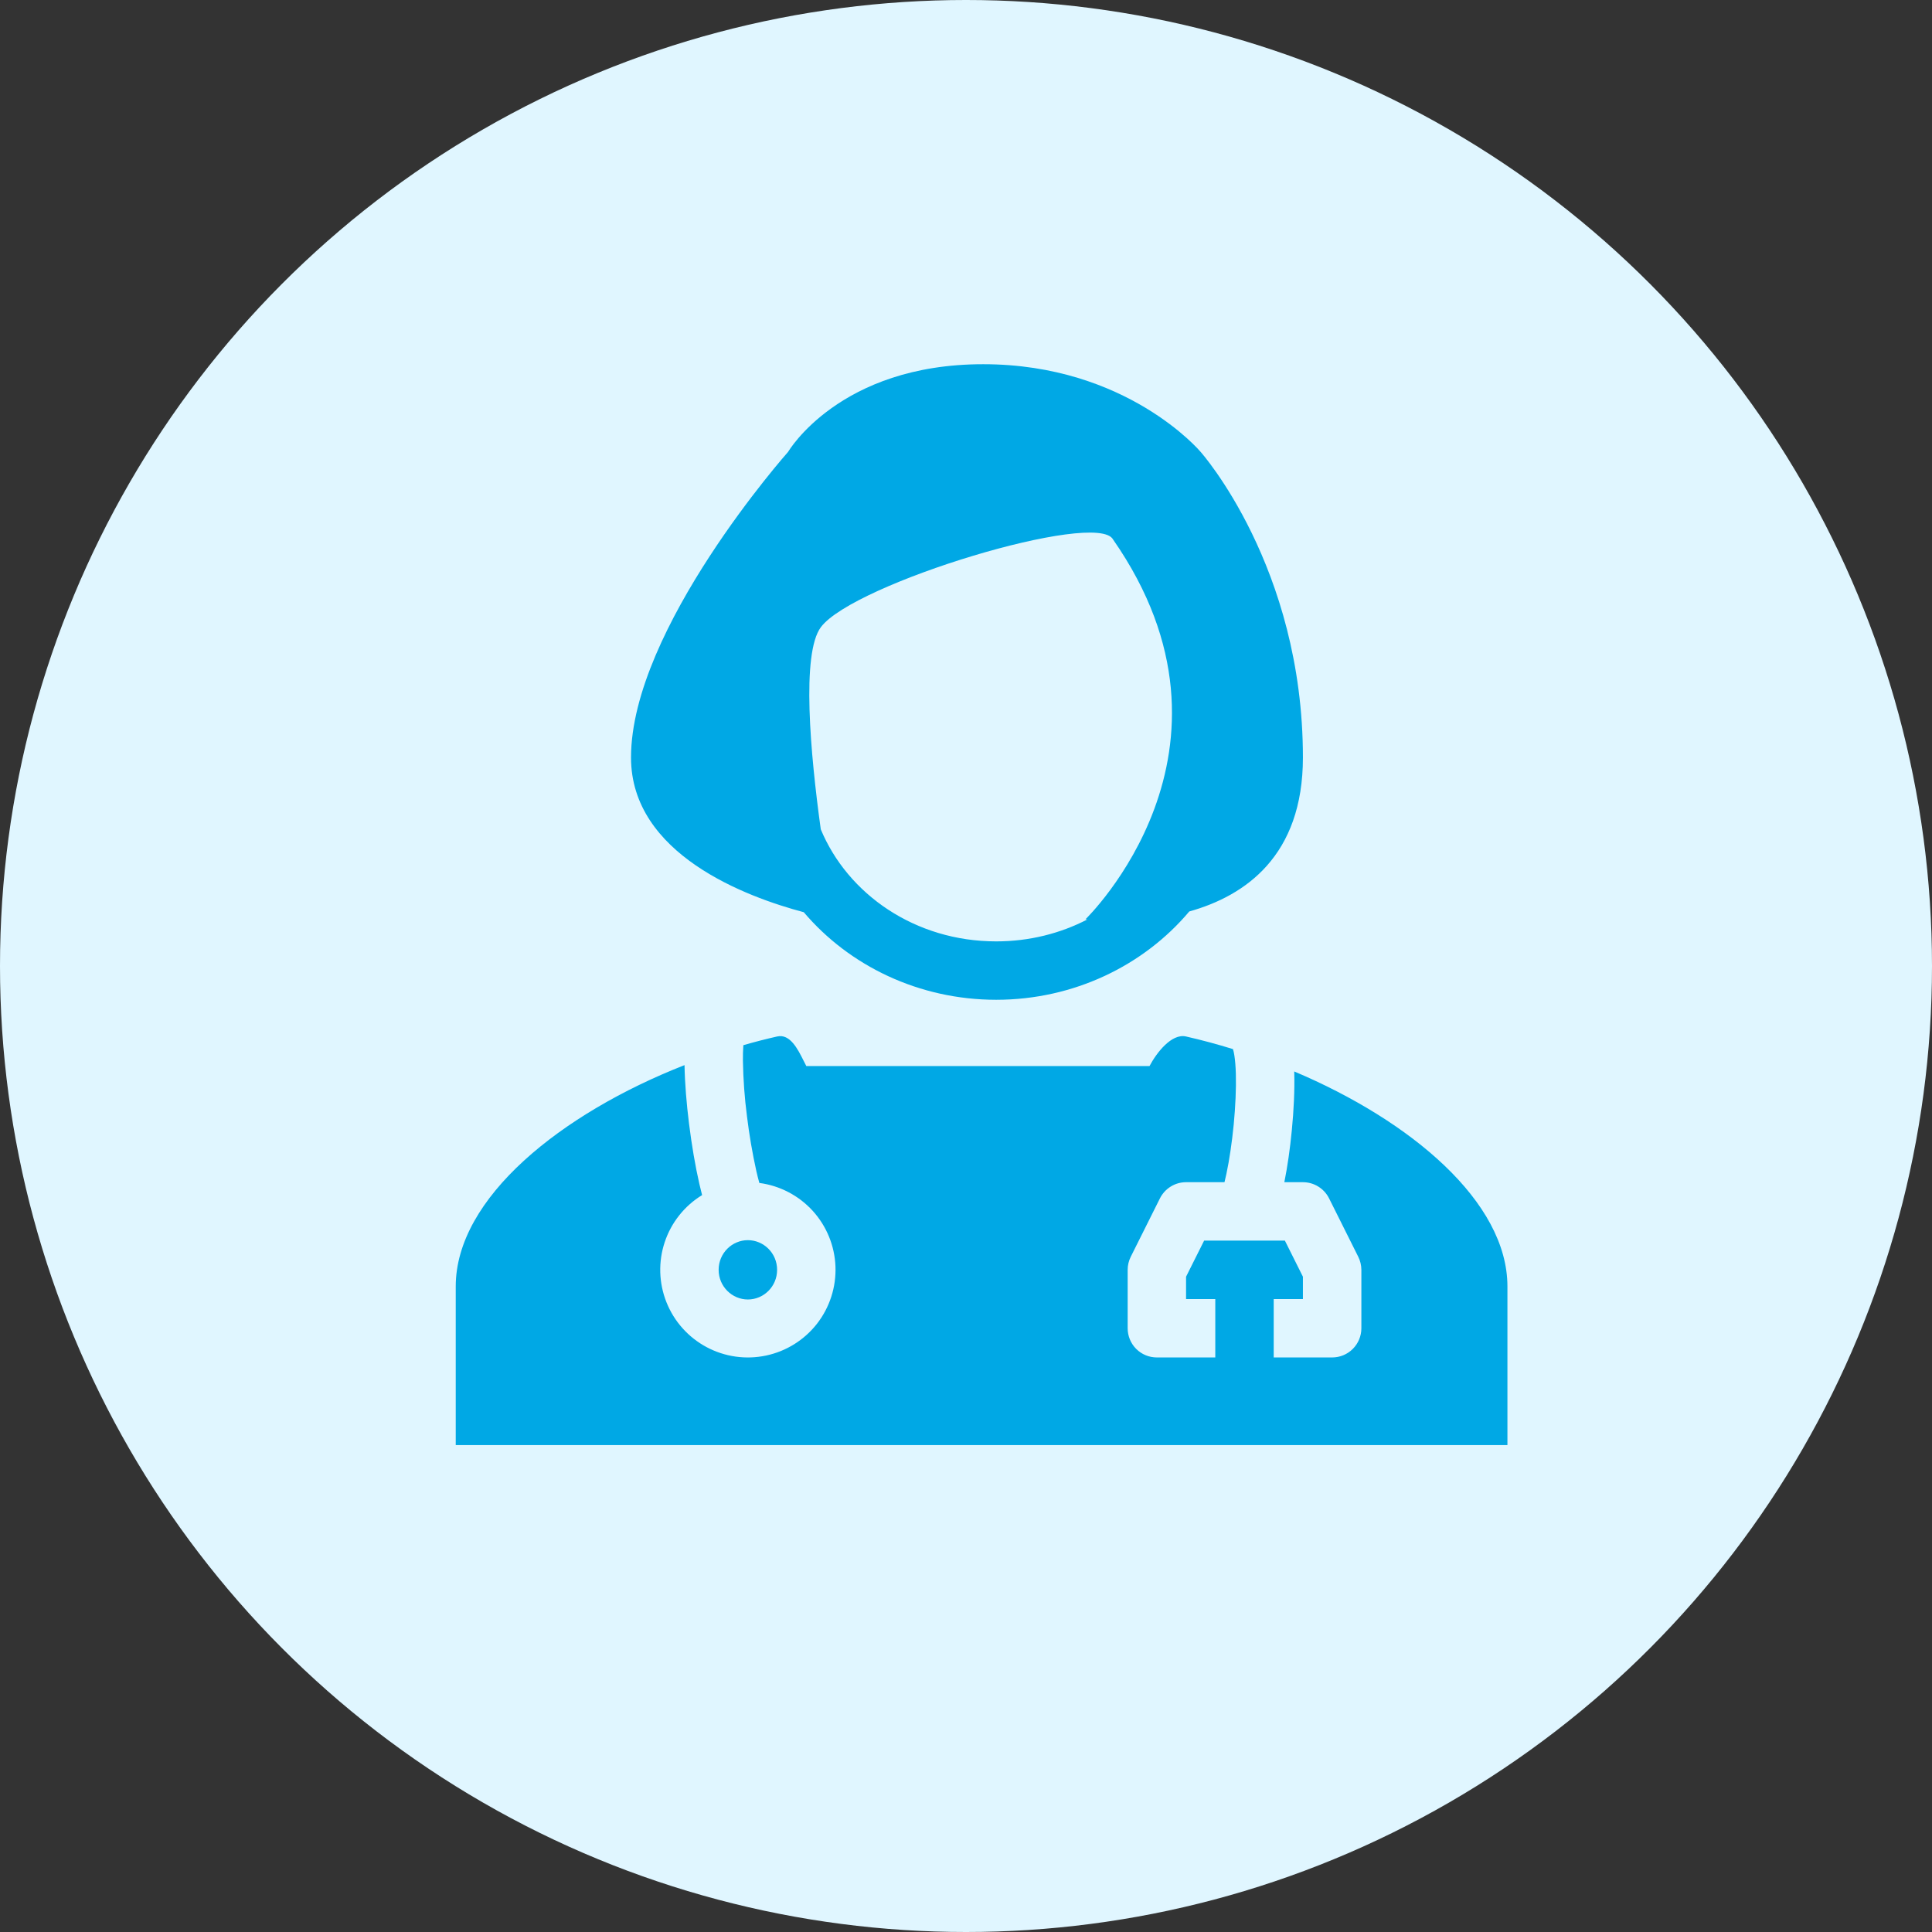
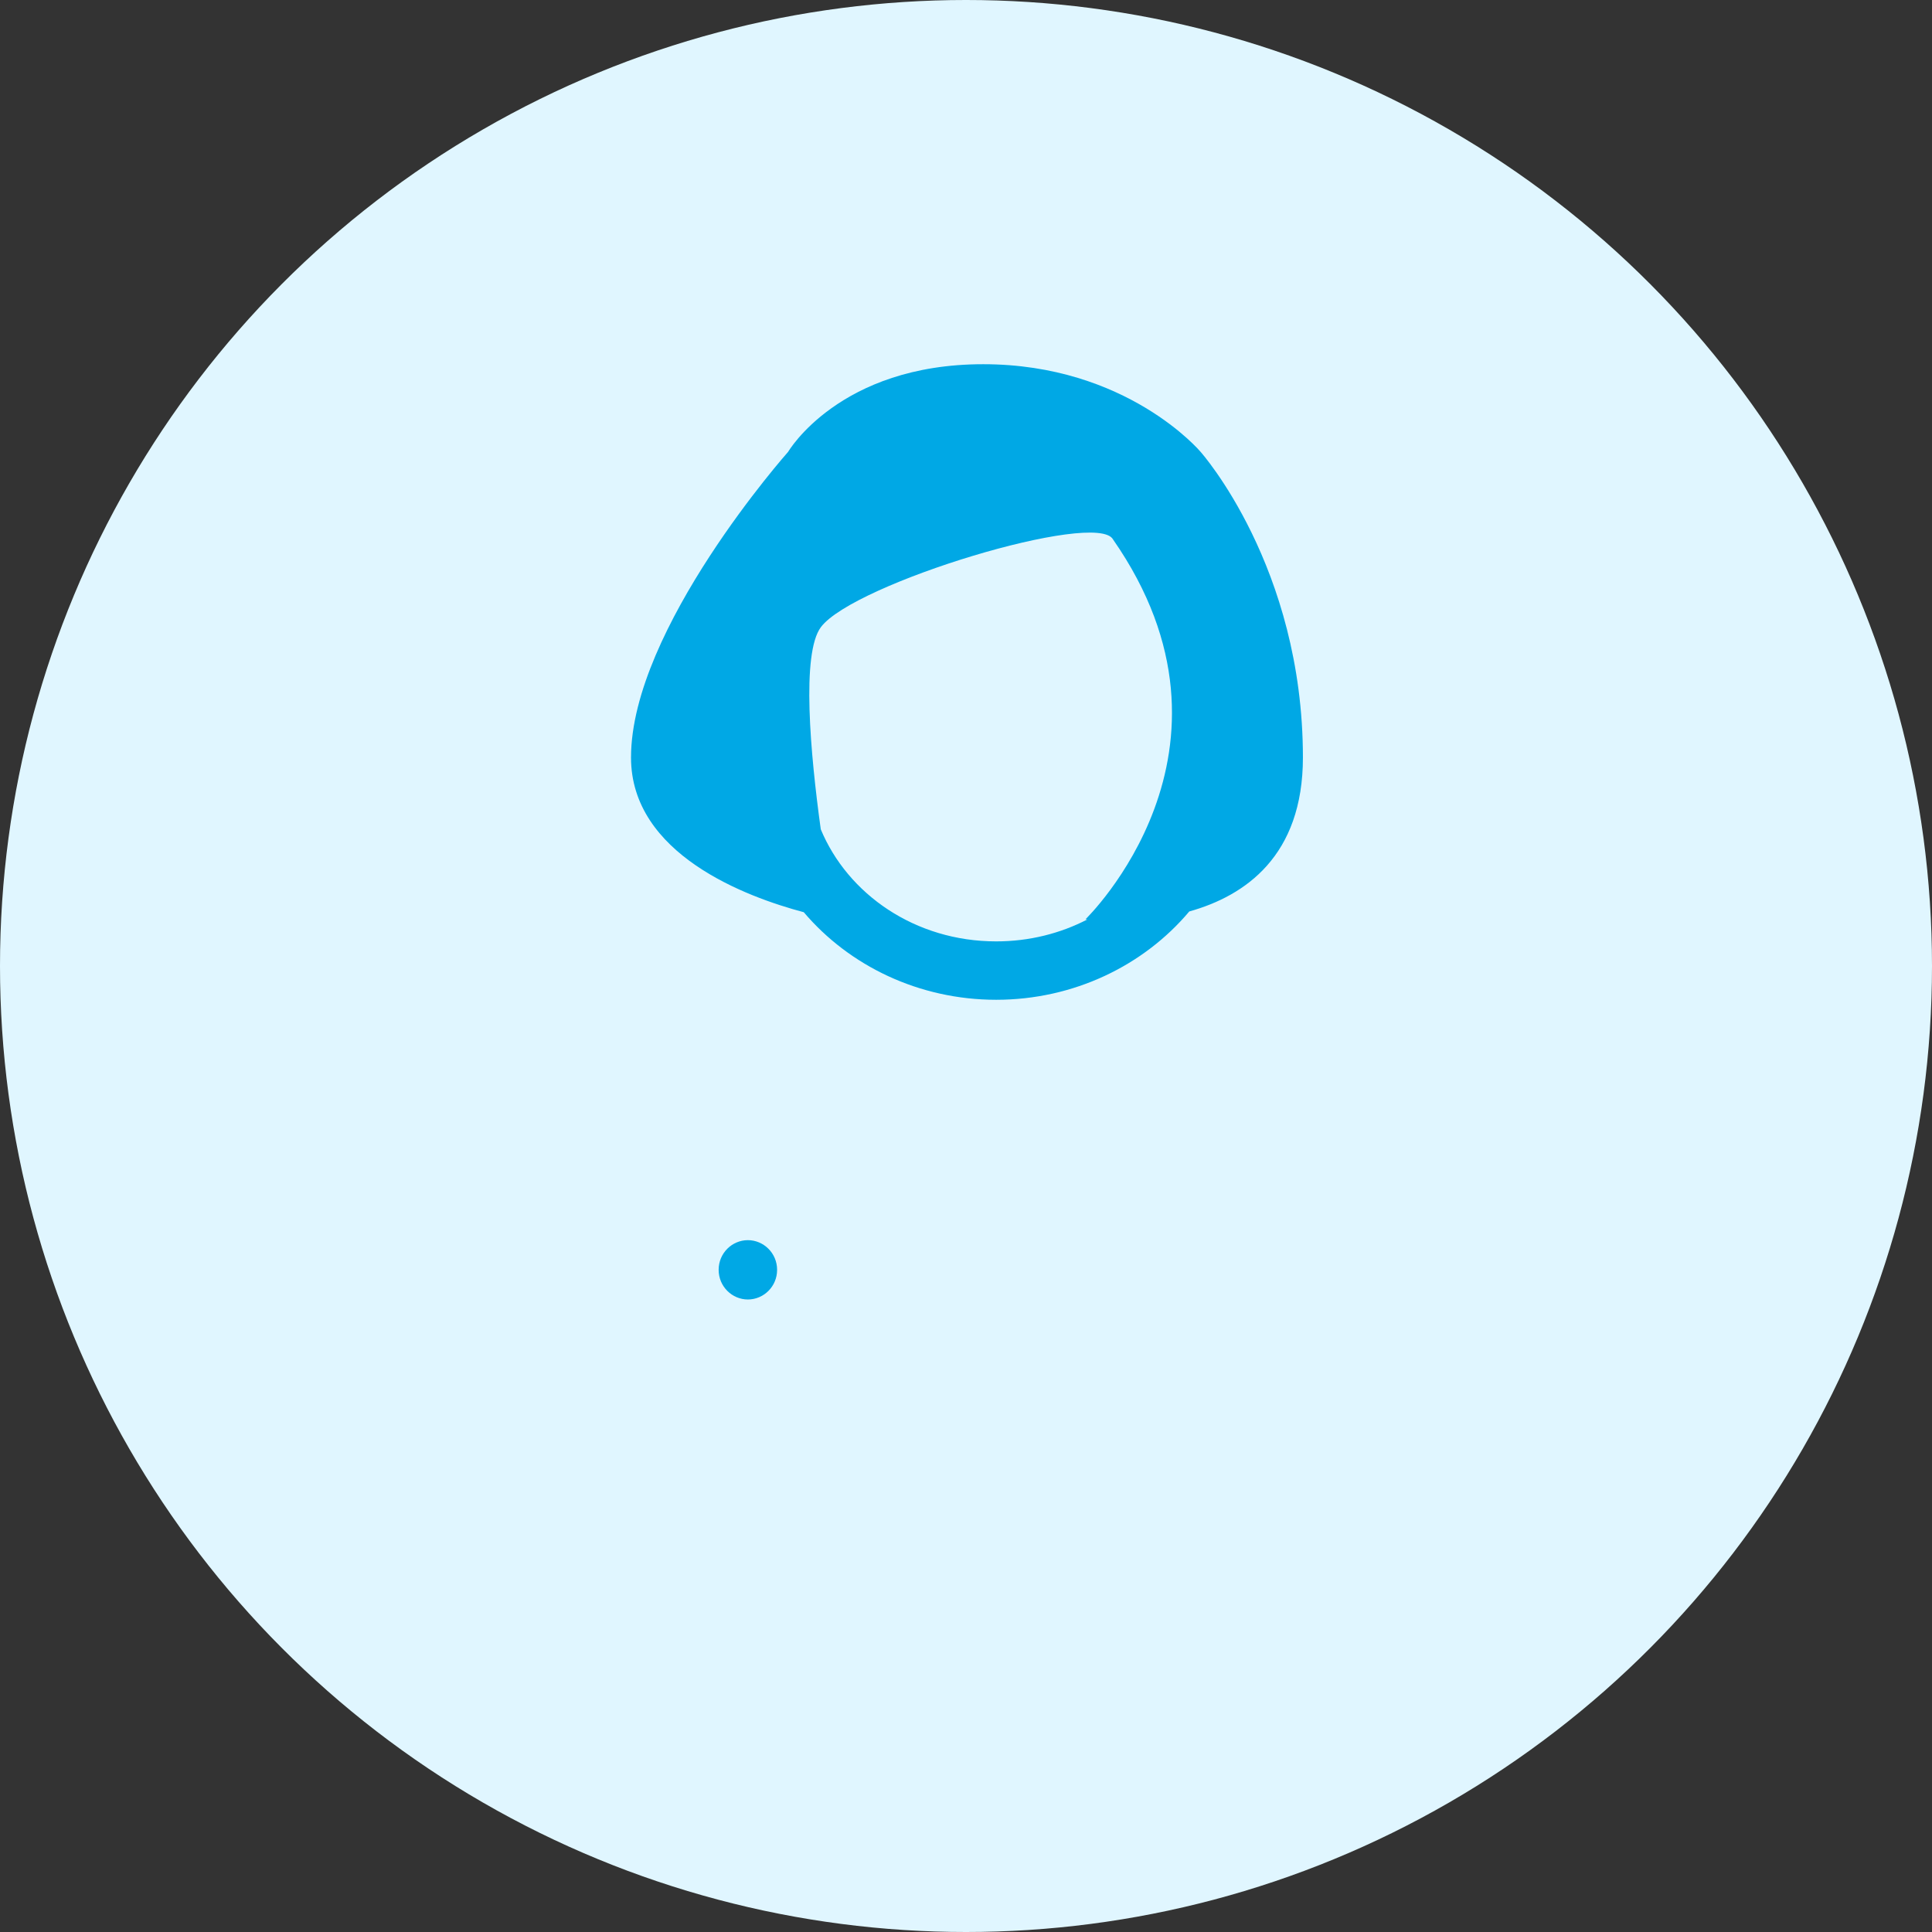
<svg xmlns="http://www.w3.org/2000/svg" width="62" height="62" viewBox="0 0 62 62" fill="none">
  <rect x="0" y="0" width="62" height="62" fill="#333333" stroke="none" />
  <circle cx="31" cy="31" r="31" fill="#E0F6FF" />
  <path fill-rule="evenodd" clip-rule="evenodd" d="M25.794 29.274C23.955 28.786 20.25 27.416 20.25 24.309C20.25 20.177 25.292 14.5 25.292 14.5C25.292 14.5 26.933 11.688 31.552 11.688C36.169 11.688 38.528 14.5 38.528 14.5C38.528 14.5 41.812 18.182 41.812 24.309C41.812 27.467 39.96 28.748 38.165 29.25C36.706 30.984 34.457 32.084 31.969 32.084C29.492 32.084 27.254 30.995 25.794 29.274ZM26.338 26.61C27.204 28.695 29.368 30.21 31.968 30.21C33.037 30.21 34.031 29.953 34.893 29.507L34.835 29.5C34.835 29.5 40.439 24.093 35.719 17.312C35.206 16.359 27.396 18.719 26.344 20.125C25.712 20.969 26.004 24.18 26.339 26.61" fill="#00A8E5" />
-   <path d="M22.531 38.352C21.965 38.698 21.54 39.234 21.331 39.863C21.122 40.492 21.142 41.176 21.388 41.792C21.633 42.408 22.089 42.917 22.674 43.23C23.259 43.543 23.935 43.639 24.584 43.501C25.233 43.364 25.812 43.001 26.22 42.478C26.627 41.954 26.836 41.303 26.811 40.641C26.785 39.978 26.526 39.346 26.079 38.855C25.632 38.365 25.026 38.049 24.368 37.962C24.333 37.836 24.301 37.709 24.272 37.582C24.144 37.003 24.044 36.418 23.972 35.829C23.894 35.234 23.851 34.635 23.841 34.035C23.839 33.87 23.844 33.705 23.855 33.541C24.215 33.437 24.576 33.344 24.938 33.262C25.351 33.168 25.597 33.656 25.794 34.051L25.805 34.072L25.875 34.21H36.89C37.104 33.803 37.591 33.154 38.062 33.262C38.566 33.377 39.069 33.512 39.571 33.668L39.568 33.669C39.566 33.667 39.566 33.668 39.568 33.671C39.572 33.684 39.593 33.746 39.613 33.877C39.637 34.03 39.653 34.225 39.66 34.463C39.673 34.936 39.646 35.51 39.591 36.09C39.534 36.668 39.451 37.228 39.357 37.669C39.337 37.767 39.316 37.857 39.295 37.938H38.062C37.888 37.938 37.718 37.986 37.57 38.078C37.422 38.169 37.302 38.3 37.224 38.456L36.287 40.331C36.222 40.461 36.188 40.605 36.188 40.75V42.625C36.188 42.874 36.286 43.112 36.462 43.288C36.638 43.464 36.876 43.562 37.125 43.562H39V41.688H38.062V40.971L38.642 39.812H41.233L41.812 40.971V41.688H40.875V43.562H42.75C42.999 43.562 43.237 43.464 43.413 43.288C43.589 43.112 43.688 42.874 43.688 42.625V40.75C43.687 40.605 43.653 40.461 43.588 40.331L42.651 38.456C42.573 38.3 42.453 38.169 42.305 38.078C42.157 37.986 41.987 37.938 41.812 37.938H41.216C41.317 37.438 41.4 36.855 41.456 36.27C41.518 35.638 41.55 34.983 41.534 34.411L41.533 34.384C45.272 35.964 48.375 38.562 48.375 41.284V46.375H14.625V41.284C14.625 38.442 18.009 35.734 21.967 34.181C21.977 34.764 22.032 35.423 22.112 36.062C22.198 36.751 22.315 37.436 22.445 38C22.473 38.121 22.502 38.238 22.531 38.352Z" fill="#00A8E5" />
  <path d="M24 41.702C24.504 41.702 24.938 41.289 24.938 40.75C24.938 40.212 24.504 39.798 24 39.798C23.496 39.798 23.062 40.211 23.062 40.75C23.062 41.288 23.496 41.702 24 41.702Z" fill="#00A8E5" />
</svg>